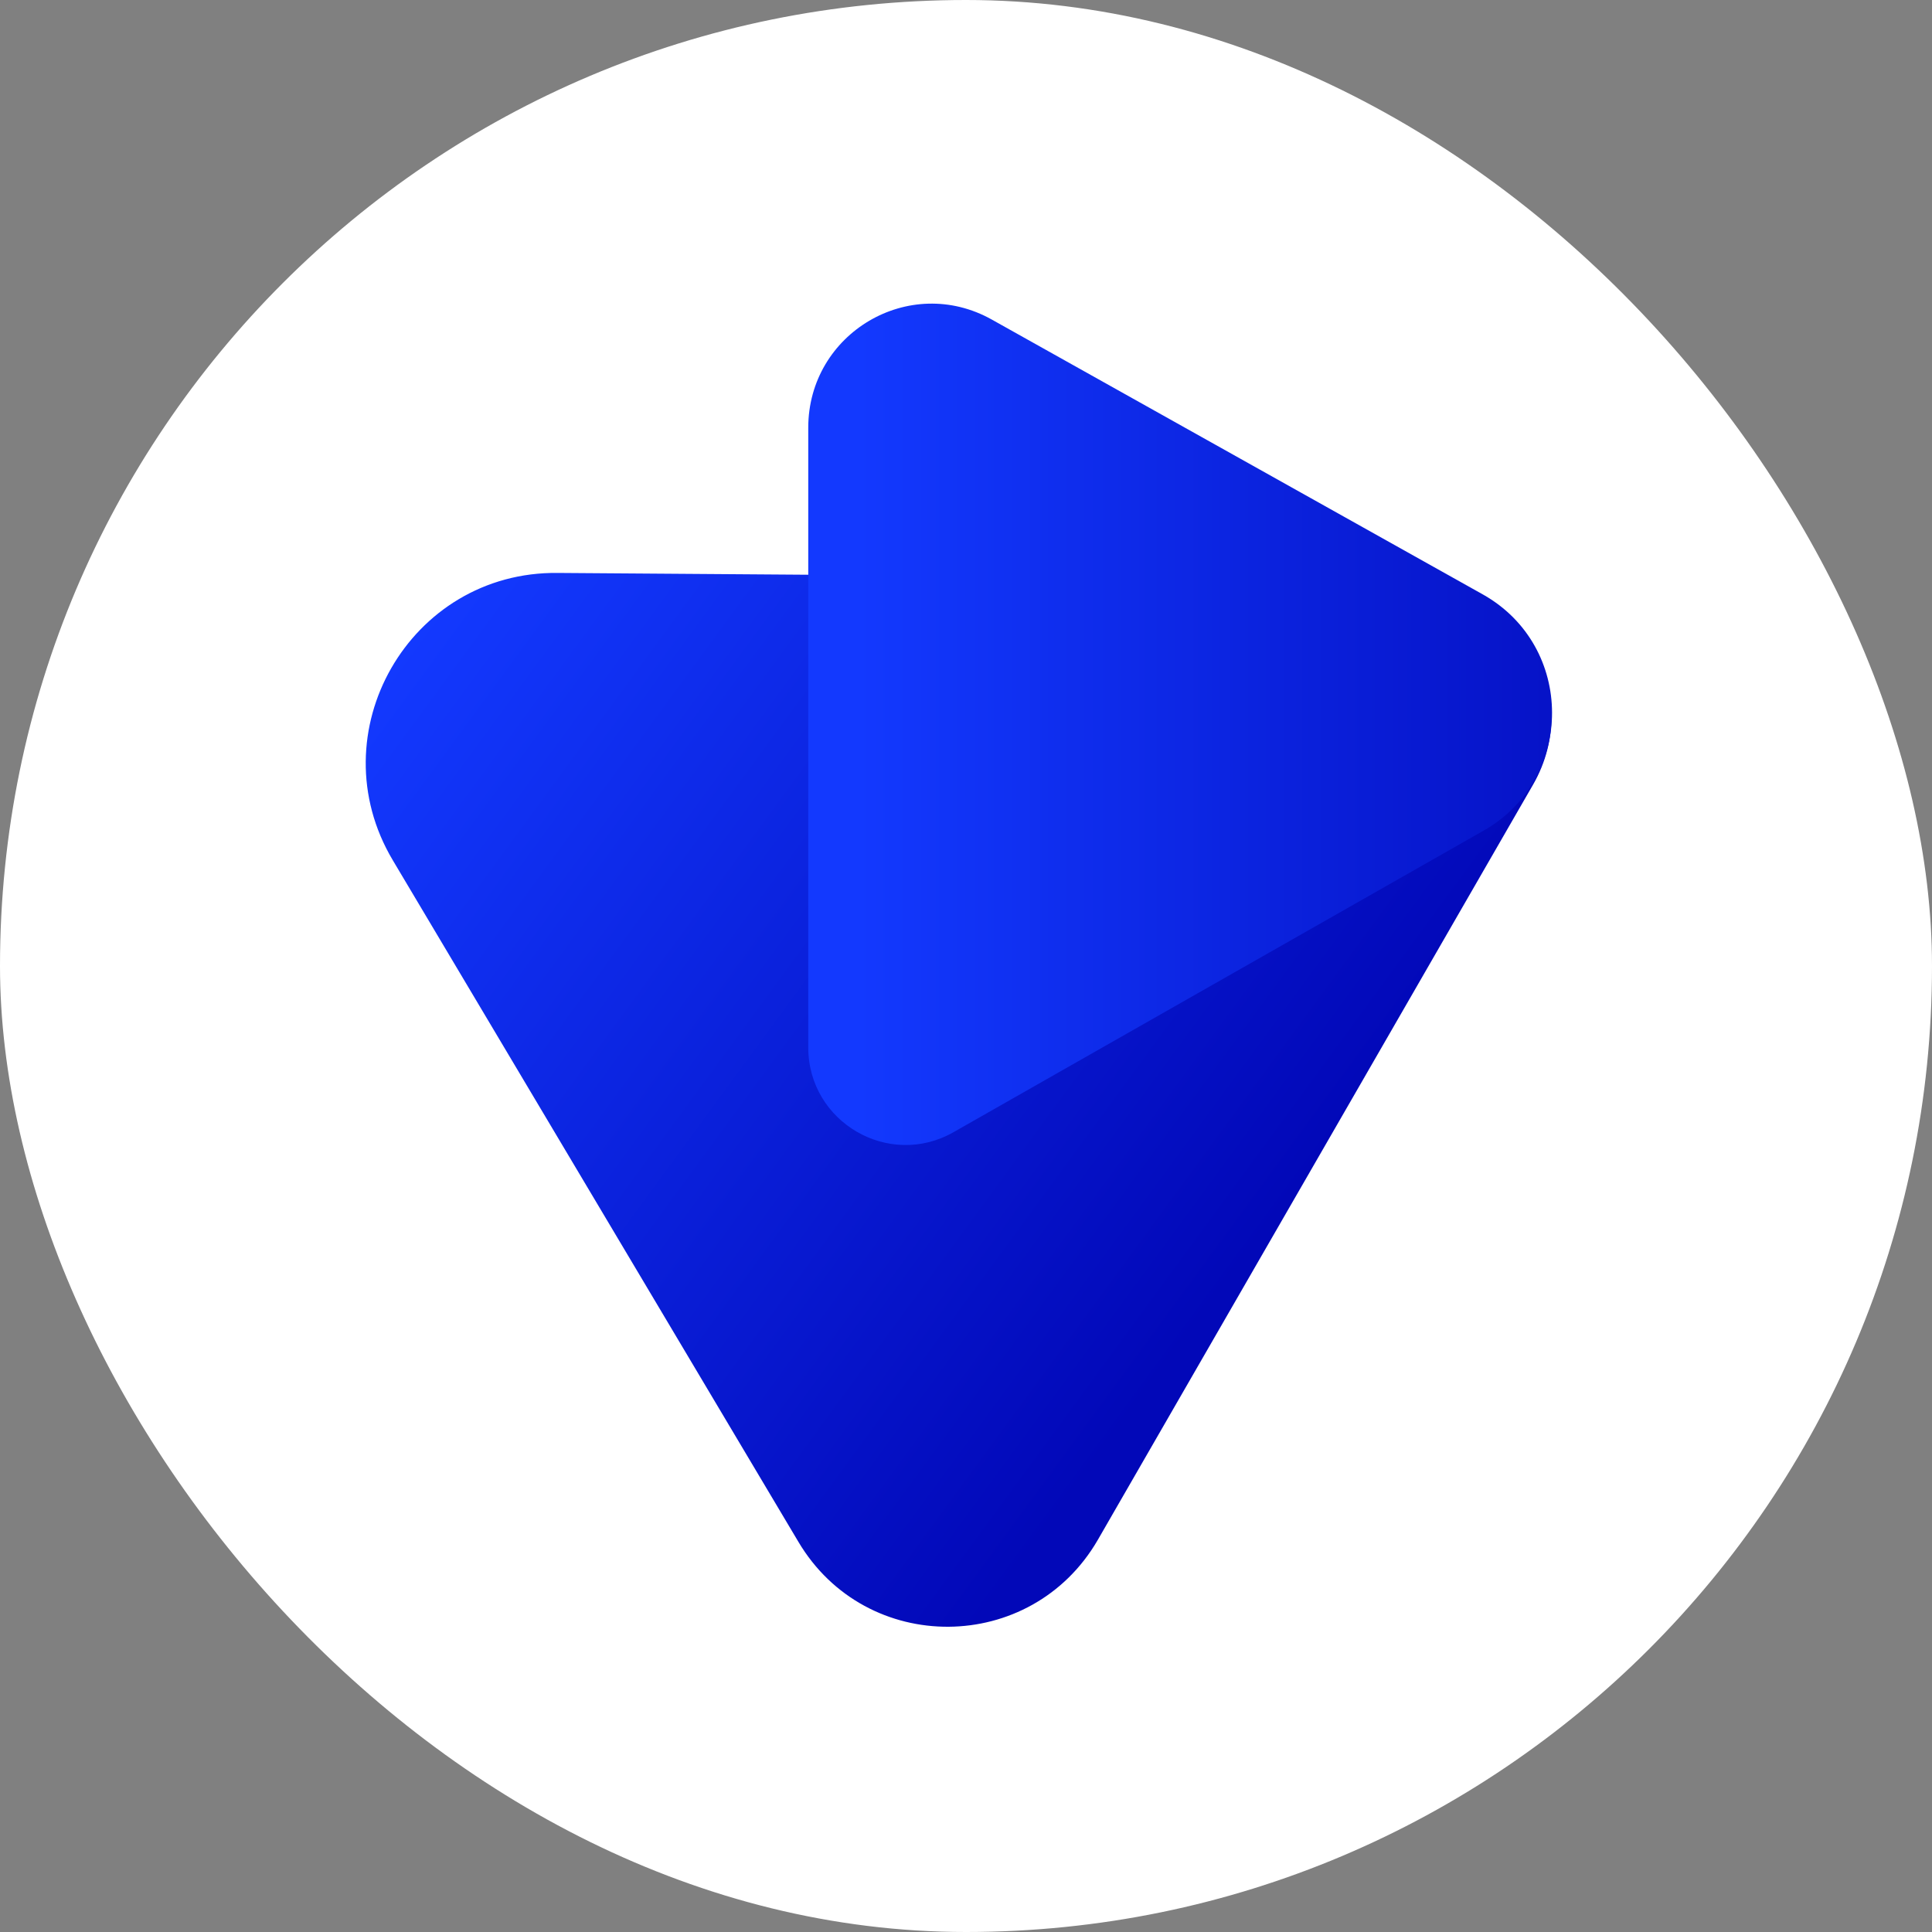
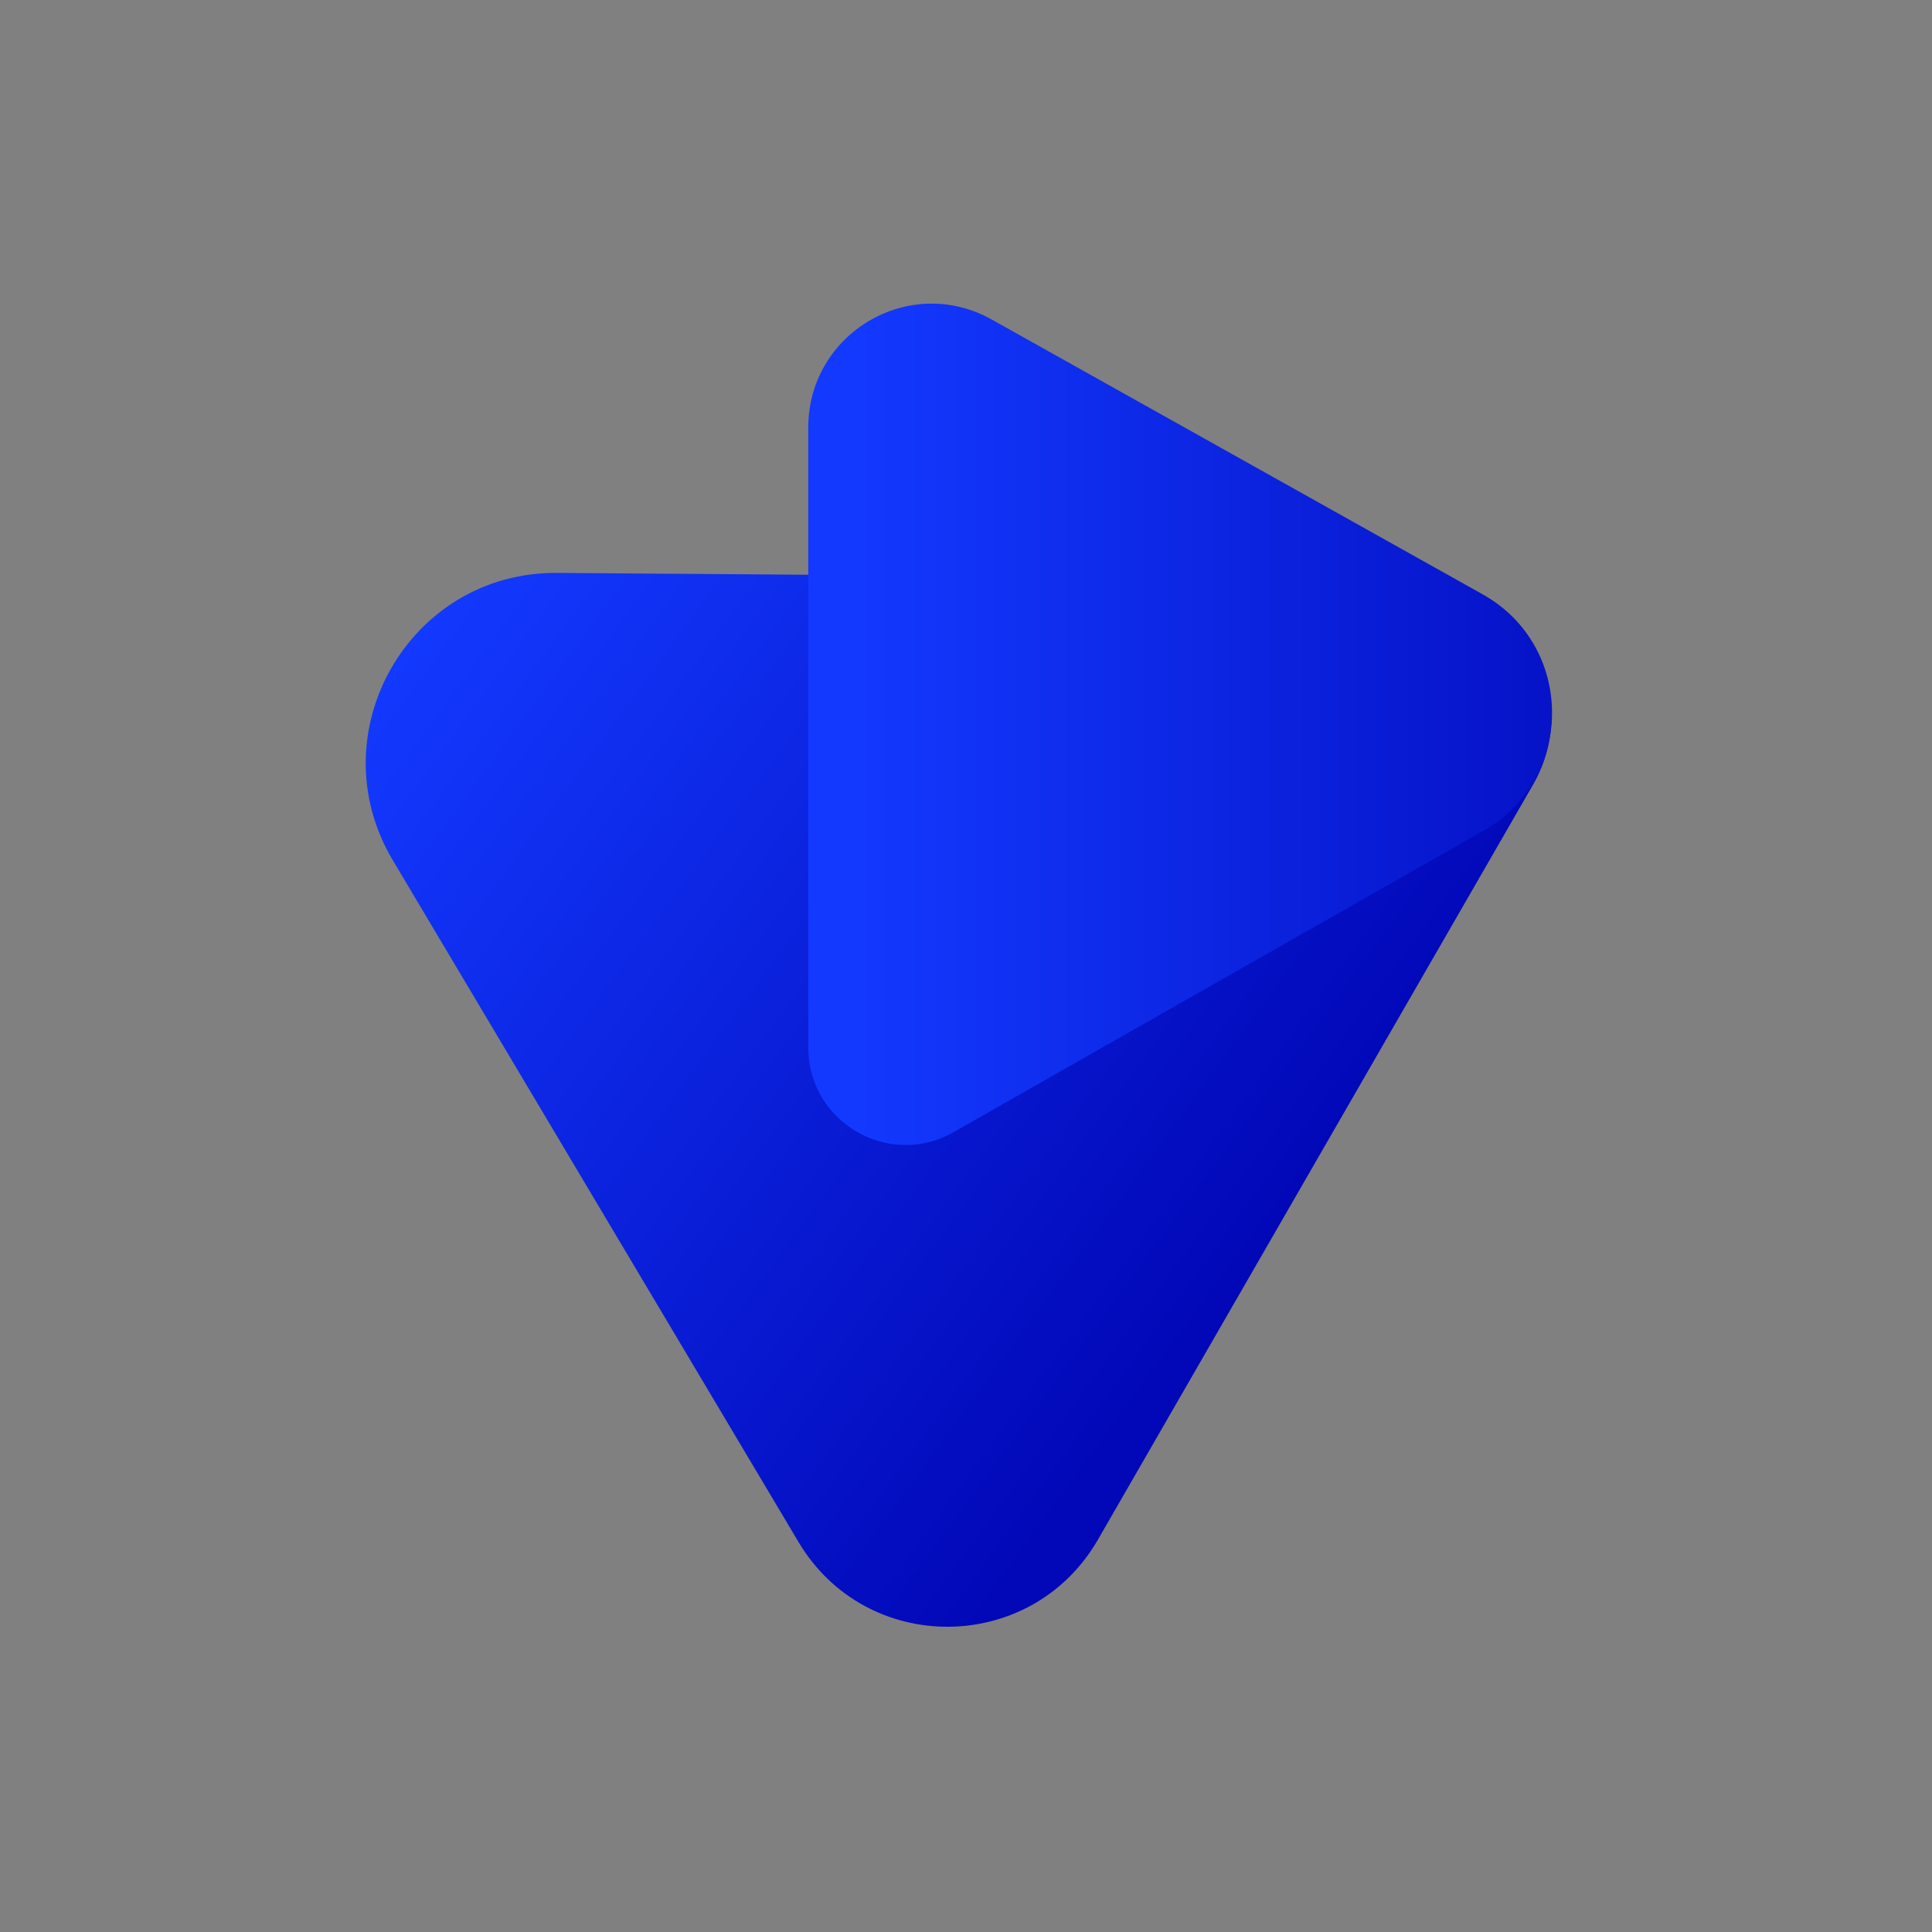
<svg xmlns="http://www.w3.org/2000/svg" width="80" height="80" viewBox="0 0 80 80" fill="none">
  <rect x="0" y="0" width="80" height="80" fill="#808080" stroke="none" />
-   <rect width="80" height="80" rx="40" fill="white" />
  <path d="M16.265 35.621L33.057 63.839C35.864 68.572 42.702 68.521 45.458 63.763L63.476 32.499C65.645 28.739 62.965 24.006 58.602 23.98L23.103 23.724C16.953 23.648 13.126 30.351 16.265 35.621Z" fill="url(#paint0_linear_8_6)" />
  <path d="M61.412 24.62L41.073 13.235C37.653 11.316 33.468 13.797 33.468 17.712V43.372C33.468 46.468 36.812 48.412 39.491 46.877L61.438 34.392C65.214 32.243 65.214 26.768 61.412 24.62Z" fill="url(#paint1_linear_8_6)" />
  <defs>
    <linearGradient id="paint0_linear_8_6" x1="66.29" y1="32.113" x2="31.519" y2="6.633" gradientUnits="userSpaceOnUse">
      <stop stop-color="#0208B8" />
      <stop offset="1" stop-color="#1339FE" />
    </linearGradient>
    <linearGradient id="paint1_linear_8_6" x1="35.499" y1="47.425" x2="72.352" y2="47.425" gradientUnits="userSpaceOnUse">
      <stop stop-color="#1339FE" />
      <stop offset="1" stop-color="#0208B8" />
    </linearGradient>
  </defs>
</svg>